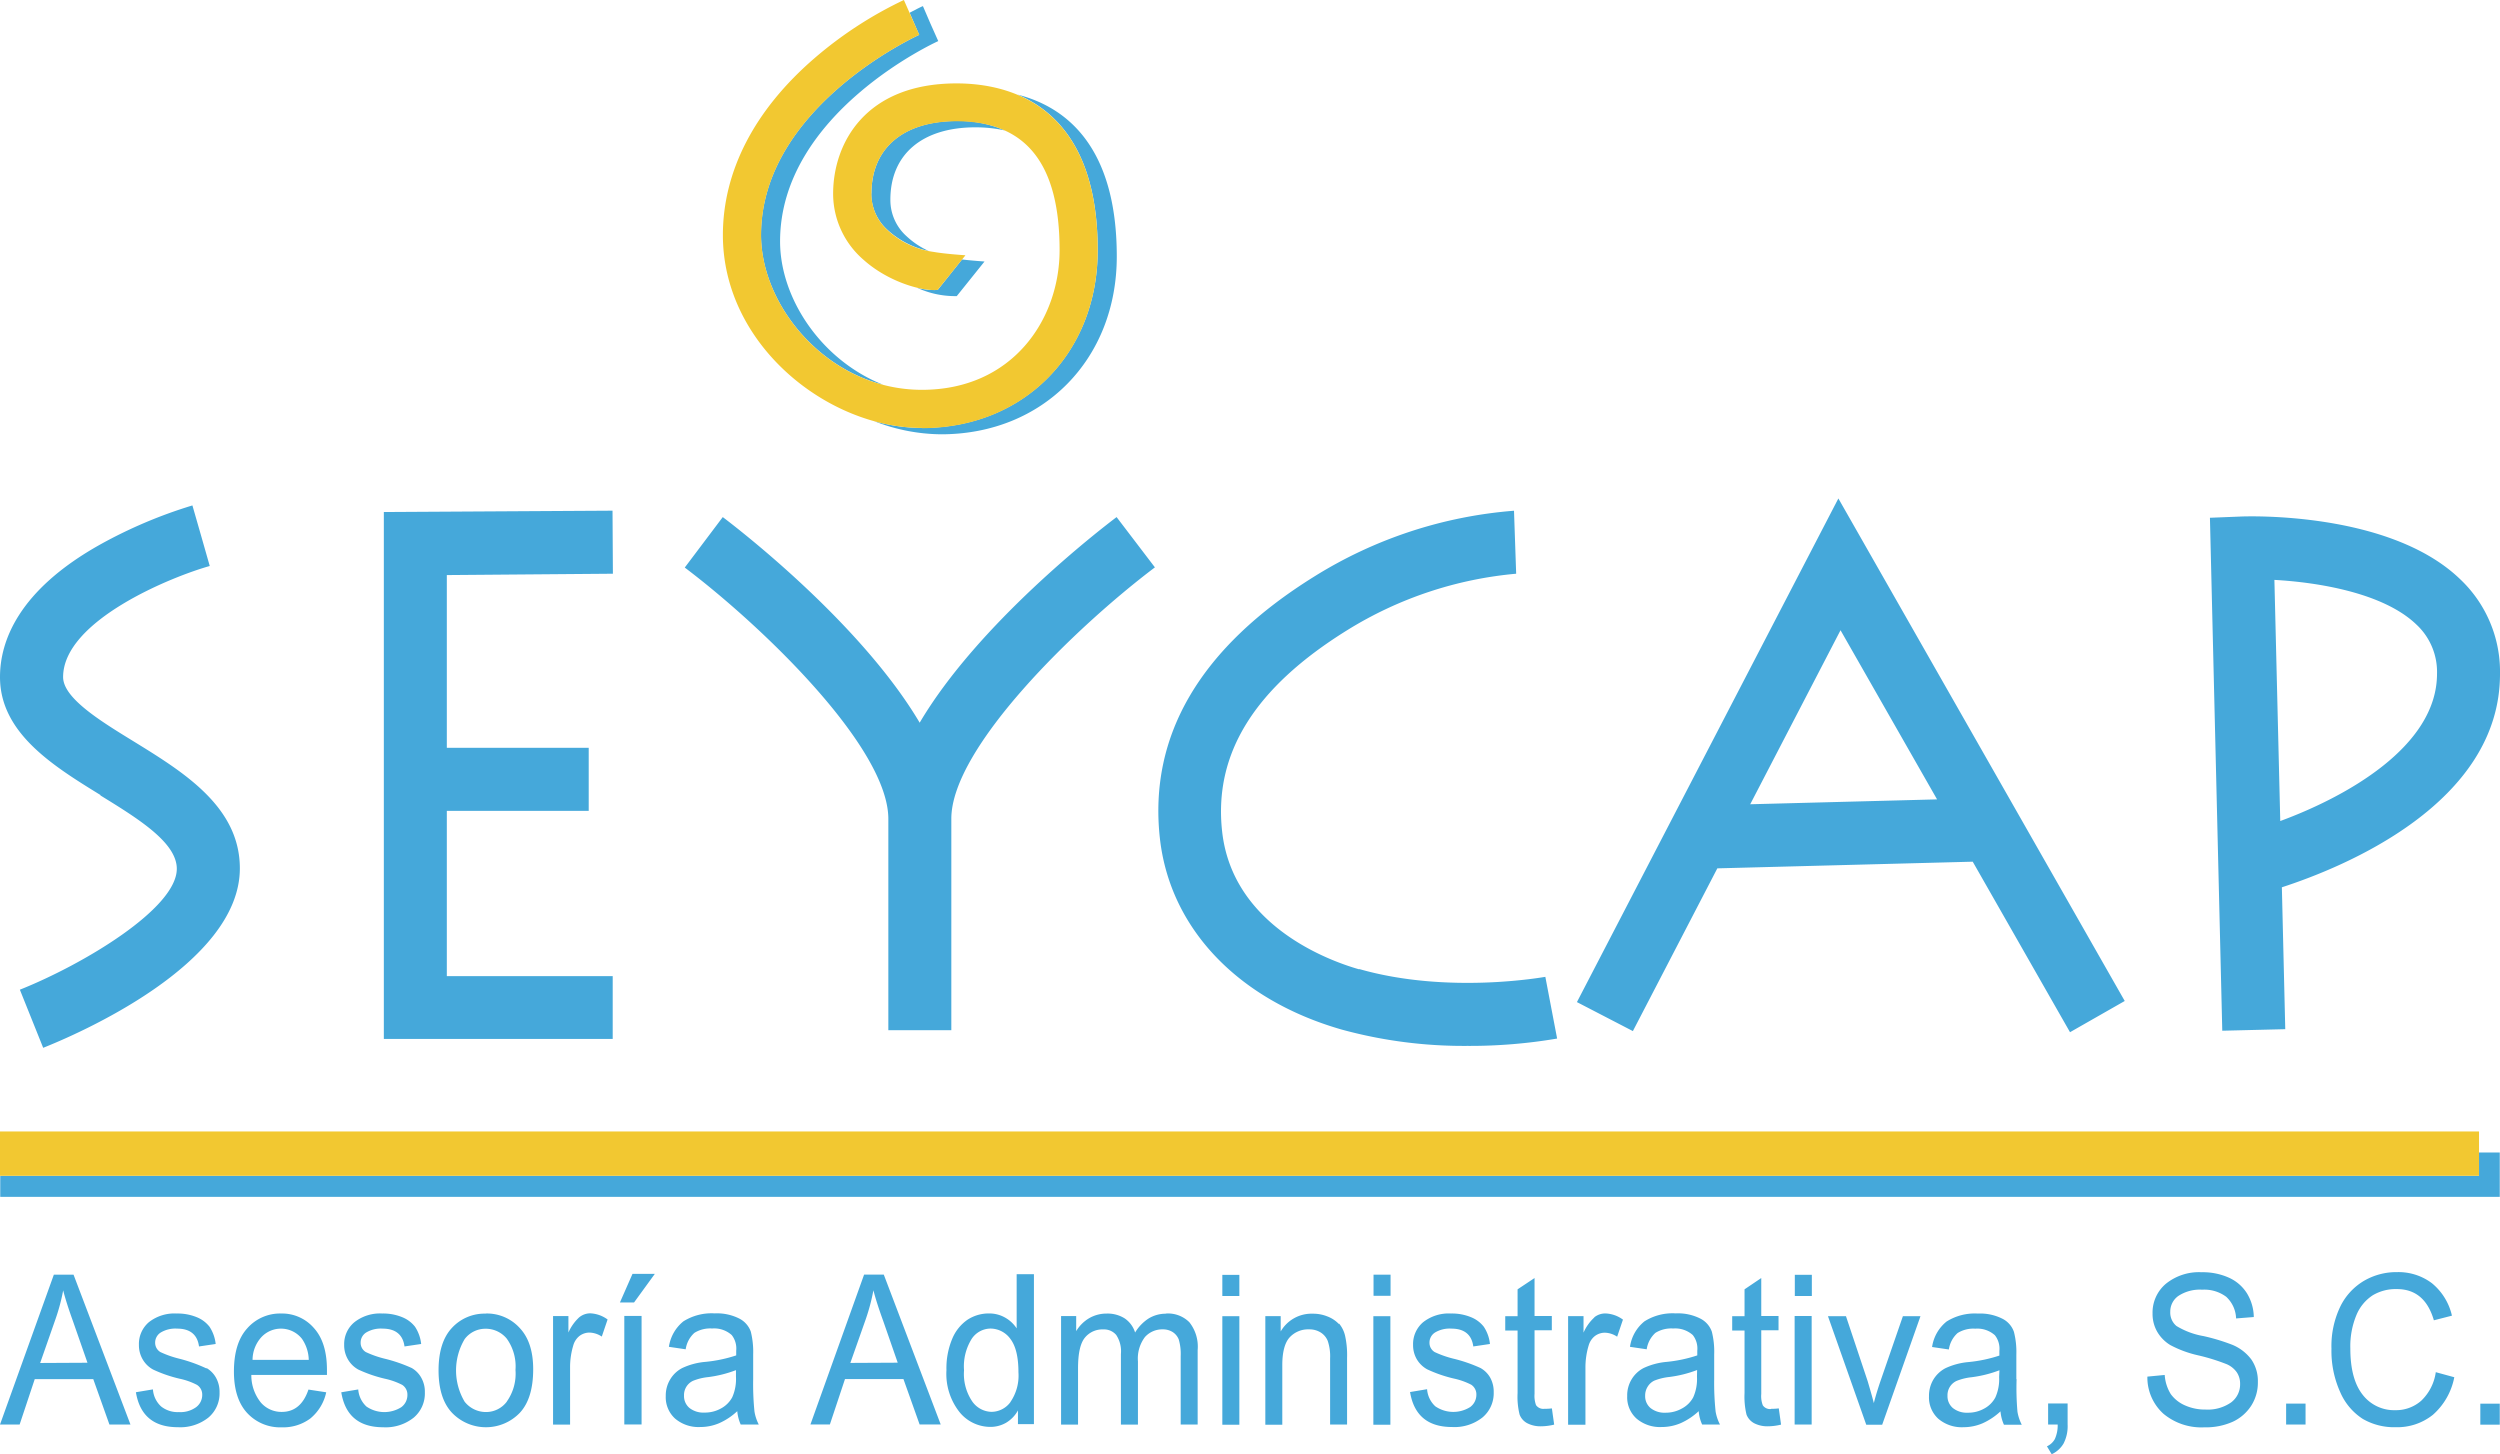
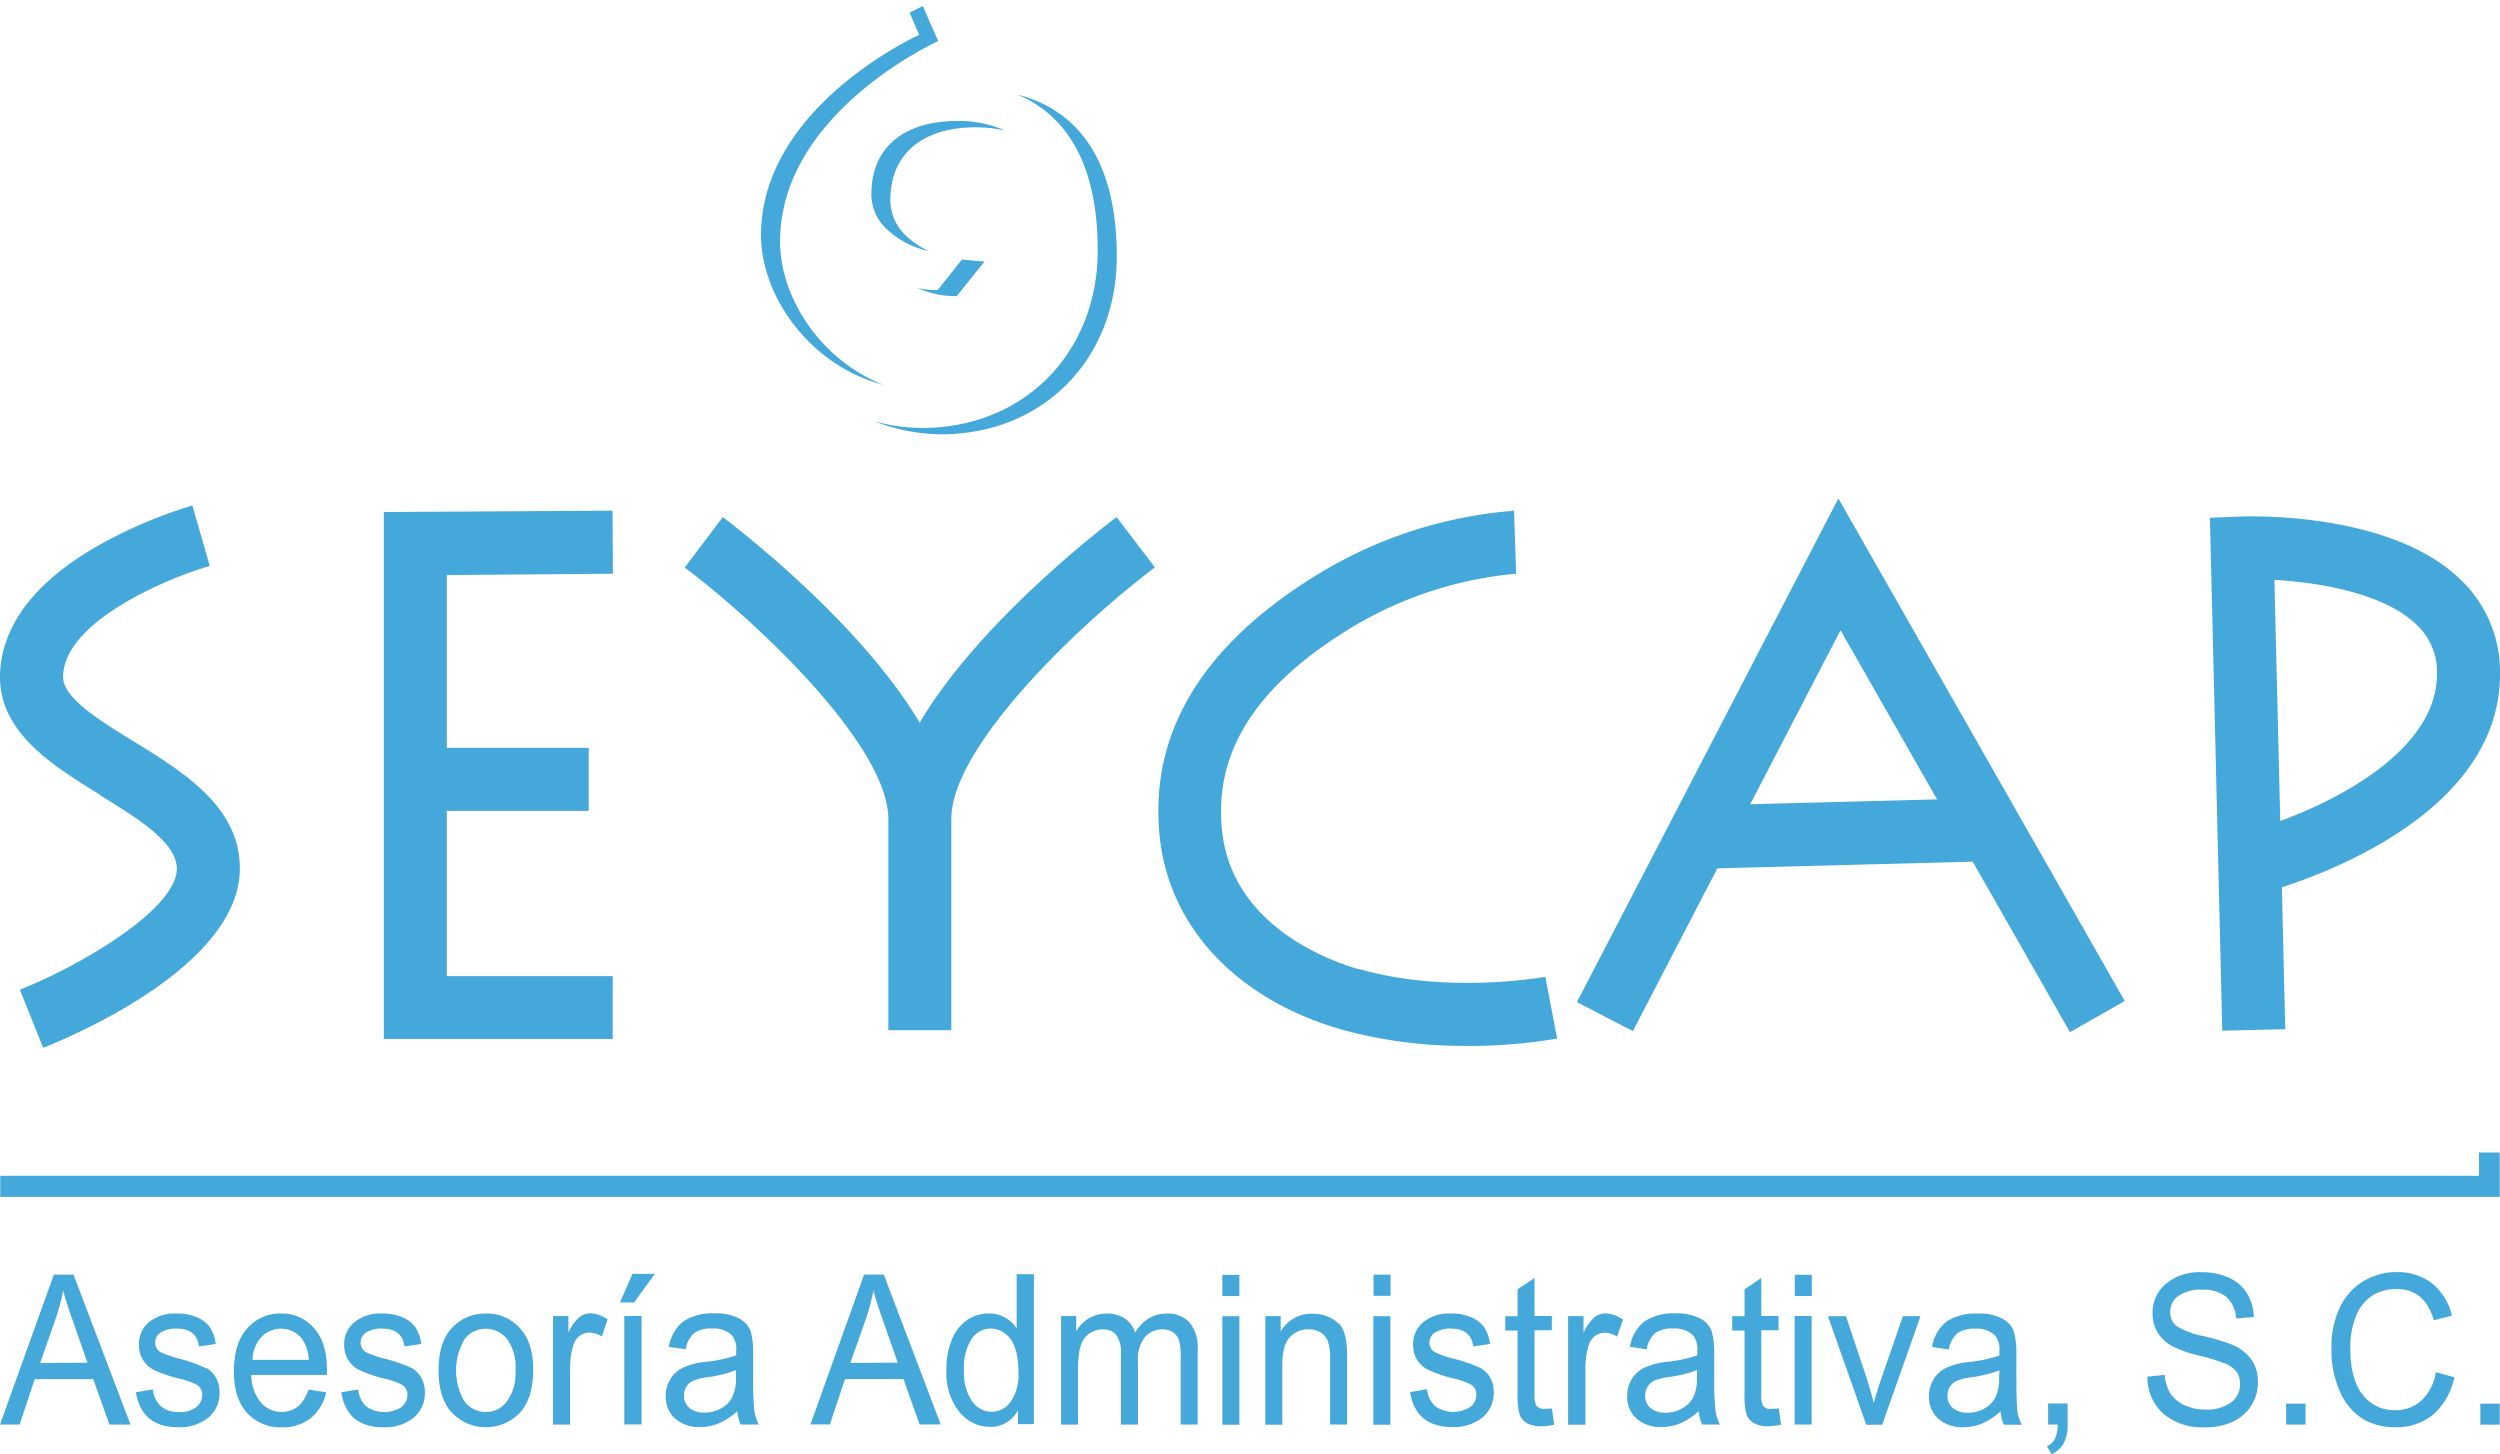
<svg xmlns="http://www.w3.org/2000/svg" id="Capa_1" data-name="Capa 1" viewBox="0 0 405.25 235.73">
  <defs>
    <style>.cls-1{fill:#45a8da;}.cls-2{fill:#f2c831;}</style>
  </defs>
  <title>seycap-logo</title>
  <polygon class="cls-1" points="401.85 186.82 401.85 190.6 0.04 190.6 0.04 194.01 405.21 194.01 405.21 186.82 401.85 186.82" />
  <path class="cls-1" d="M93.9,213.53A7.46,7.46,0,0,0,92.14,216v-2.67H89.65v17.6h2.76v-9.21a12.21,12.21,0,0,1,.52-3.63,3,3,0,0,1,1-1.53,2.69,2.69,0,0,1,1.62-.55,3.78,3.78,0,0,1,2,.65l.94-2.77a5.11,5.11,0,0,0-2.83-1A2.85,2.85,0,0,0,93.9,213.53Zm276.68,17.39h3.15v-3.4h-3.15ZM100.49,211.13h2.29l3.37-4.64h-3.62ZM99.35,93l-.06-10.22L62.22,83v85.41h37.1V158.23H72.43V131.44h23V121.22h-23v-28Zm1.85,137.91H104v-17.6H101.2Zm63.6-15.58a5.39,5.39,0,0,0-1.93-1.78,5.18,5.18,0,0,0-2.54-.64,6.29,6.29,0,0,0-3.47,1,7,7,0,0,0-2.5,3.1,12.31,12.31,0,0,0-.94,5.09,10,10,0,0,0,2.11,6.79,6.44,6.44,0,0,0,5,2.41,5.06,5.06,0,0,0,2.55-.67,5.24,5.24,0,0,0,1.93-2v2.22h2.59v-24.3h-2.8Zm-1,11.94a3.84,3.84,0,0,1-3.06,1.59,3.91,3.91,0,0,1-3.12-1.66,7.93,7.93,0,0,1-1.35-5.07,8.42,8.42,0,0,1,1.26-5.13,3.71,3.71,0,0,1,3-1.64,4,4,0,0,1,3.27,1.7c.86,1.14,1.29,2.93,1.29,5.4A7.55,7.55,0,0,1,163.78,227.28Zm-23.73-20.66-8.7,24.3h3.15l2.45-7.36h9.48l2.62,7.36h3.42l-9.23-24.3Zm-2.23,14.32,2.51-7.12a32.56,32.56,0,0,0,1.23-4.65q.51,2,1.6,5l2.34,6.73ZM405.25,109.26a20.62,20.62,0,0,0-6.5-15.41c-11.45-11-34.54-10.16-35.52-10.12l-5,.2,2,83.15,10.21-.25-.55-23C379.92,140.57,405.25,130.27,405.25,109.26ZM368.68,94c7,.39,17.64,2.08,23,7.22a10.48,10.48,0,0,1,3.36,8c0,11.92-15.06,20.06-25.41,23.87ZM122.09,223.55v-4a13.67,13.67,0,0,0-.38-3.68,3.82,3.82,0,0,0-1.85-2.12,8,8,0,0,0-4-.85,8.57,8.57,0,0,0-5.08,1.29,6.51,6.51,0,0,0-2.35,4.13l2.72.4a4.43,4.43,0,0,1,1.41-2.66,4.83,4.83,0,0,1,2.88-.71,4.25,4.25,0,0,1,3.17,1.06,3.54,3.54,0,0,1,.73,2.54v.76a22.69,22.69,0,0,1-5,1.05,11,11,0,0,0-3.75,1,4.87,4.87,0,0,0-1.95,1.84,5,5,0,0,0-.72,2.7,4.67,4.67,0,0,0,1.52,3.66,5.86,5.86,0,0,0,4.07,1.36,7.77,7.77,0,0,0,3.11-.64,10.51,10.51,0,0,0,2.89-1.93,6.88,6.88,0,0,0,.56,2.17H123a7.18,7.18,0,0,1-.7-2.11A44.38,44.38,0,0,1,122.09,223.55Zm-2.79-.37a7.27,7.27,0,0,1-.6,3.31,4.44,4.44,0,0,1-1.81,1.81,5.35,5.35,0,0,1-2.69.68,3.65,3.65,0,0,1-2.44-.75,2.5,2.5,0,0,1-.88-2,2.54,2.54,0,0,1,1.46-2.4,8.91,8.91,0,0,1,2.44-.6,19.53,19.53,0,0,0,4.52-1.13ZM8.73,206.62,0,230.92H3.18l2.45-7.36h9.49l2.62,7.36h3.41l-9.23-24.3ZM6.51,220.94,9,213.82a31.34,31.34,0,0,0,1.24-4.65q.51,2,1.59,5l2.35,6.73Zm72.23-8a7.18,7.18,0,0,0-5.49,2.32q-2.16,2.32-2.16,6.88c0,3,.72,5.32,2.18,6.87a7.62,7.62,0,0,0,11,0q2.16-2.33,2.16-7.06,0-4.38-2.2-6.7A7.18,7.18,0,0,0,78.74,212.92Zm3.42,14.26a4.21,4.21,0,0,1-3.35,1.69,4.4,4.4,0,0,1-3.49-1.67,9.93,9.93,0,0,1,0-10.15,4.2,4.2,0,0,1,3.35-1.68A4.4,4.4,0,0,1,82.15,217a7.71,7.71,0,0,1,1.41,5.07A7.8,7.8,0,0,1,82.16,227.18Zm319.9,3.74h3.15v-3.4h-3.15Zm-385.78-102c6.09,3.75,12.38,7.62,12.38,11.89,0,6.45-15.18,15.51-25.44,19.6L7,169.85c5.33-2.12,31.88-13.46,31.88-29.09,0-10-9.15-15.61-17.23-20.59-5.36-3.29-11.42-7-11.42-10.42,0-9.15,17.61-16.28,23.77-18l-1.4-4.91-1.41-4.91a76.66,76.66,0,0,0-14.83,6.27C2.84,95.72,0,104.08,0,109.75,0,118.84,8.65,124.17,16.28,128.87Zm17.2,92.89A24.39,24.39,0,0,0,29,220.23a16.37,16.37,0,0,1-3-1.06,1.75,1.75,0,0,1-.85-1.53,1.93,1.93,0,0,1,.89-1.63,4.6,4.6,0,0,1,2.68-.64c2.11,0,3.29,1,3.54,2.89l2.7-.4a6.27,6.27,0,0,0-1-2.8,5,5,0,0,0-2.11-1.56,8.16,8.16,0,0,0-3.2-.58,6.7,6.7,0,0,0-4.52,1.41A4.63,4.63,0,0,0,22.52,218a4.53,4.53,0,0,0,.6,2.34A4.37,4.37,0,0,0,24.81,222a21.47,21.47,0,0,0,4.31,1.49,11,11,0,0,1,2.81,1,1.85,1.85,0,0,1,.85,1.62,2.46,2.46,0,0,1-1,2,4.32,4.32,0,0,1-2.78.79,4.3,4.3,0,0,1-2.88-.91,4.13,4.13,0,0,1-1.33-2.77l-2.76.46q.94,5.67,6.81,5.67a7.32,7.32,0,0,0,4.94-1.56,5.12,5.12,0,0,0,1.81-4.08,4.7,4.7,0,0,0-.56-2.35A4.15,4.15,0,0,0,33.48,221.76ZM332,230.92h1.55a5.37,5.37,0,0,1-.46,2.35,2.77,2.77,0,0,1-1.28,1.18l.77,1.28A4.31,4.31,0,0,0,334.5,234a6.13,6.13,0,0,0,.66-3.1v-3.4H332ZM66.75,221.76a24.9,24.9,0,0,0-4.45-1.53,16.37,16.37,0,0,1-3-1.06,1.74,1.74,0,0,1-.84-1.53,1.92,1.92,0,0,1,.88-1.63,4.62,4.62,0,0,1,2.68-.64c2.11,0,3.3,1,3.55,2.89l2.7-.4a6.27,6.27,0,0,0-1-2.8,5,5,0,0,0-2.11-1.56,8.11,8.11,0,0,0-3.19-.58,6.69,6.69,0,0,0-4.52,1.41A4.6,4.6,0,0,0,55.79,218a4.53,4.53,0,0,0,.6,2.34A4.41,4.41,0,0,0,58.07,222a21.88,21.88,0,0,0,4.32,1.49,11.37,11.37,0,0,1,2.81,1,1.87,1.87,0,0,1,.84,1.62,2.43,2.43,0,0,1-1,2A5.14,5.14,0,0,1,59.4,228a4.21,4.21,0,0,1-1.33-2.77l-2.75.46q.93,5.67,6.8,5.67a7.3,7.3,0,0,0,4.94-1.56,5.12,5.12,0,0,0,1.81-4.08,4.59,4.59,0,0,0-.56-2.35A4.13,4.13,0,0,0,66.75,221.76Zm-21.18-8.84a7.08,7.08,0,0,0-5.49,2.4q-2.16,2.38-2.16,7,0,4.39,2.14,6.72a7.27,7.27,0,0,0,5.62,2.33,7.38,7.38,0,0,0,4.62-1.43,7.53,7.53,0,0,0,2.58-4.25L50,225.25c-.81,2.41-2.26,3.62-4.33,3.62a4.41,4.41,0,0,1-3.38-1.51,7.05,7.05,0,0,1-1.55-4.48H53l0-.79c0-3-.7-5.25-2.12-6.82A6.83,6.83,0,0,0,45.57,212.92Zm-4.63,7.51a5.51,5.51,0,0,1,1.44-3.69,4.34,4.34,0,0,1,6.56.27,6.28,6.28,0,0,1,1.11,3.42Zm351.55,6.62a6.18,6.18,0,0,1-4.21,1.54,6.44,6.44,0,0,1-5.29-2.5c-1.32-1.67-2-4.16-2-7.49a13.14,13.14,0,0,1,1-5.46,7,7,0,0,1,2.64-3.18,7.27,7.27,0,0,1,3.9-1q4.53,0,6,5.06l2.93-.75A9.52,9.52,0,0,0,394.2,208a9,9,0,0,0-5.61-1.79,10.42,10.42,0,0,0-5.4,1.42,9.85,9.85,0,0,0-3.84,4.19,14.8,14.8,0,0,0-1.42,6.8,16.22,16.22,0,0,0,1.42,7.05A9.75,9.75,0,0,0,383,230a10.13,10.13,0,0,0,5.36,1.35,9.24,9.24,0,0,0,6-2,10.82,10.82,0,0,0,3.48-6.1l-3-.82A7.89,7.89,0,0,1,392.49,227.05Zm-114.62-3.5v-4a13.27,13.27,0,0,0-.38-3.68,3.78,3.78,0,0,0-1.85-2.12,8,8,0,0,0-4-.85,8.51,8.51,0,0,0-5.07,1.29,6.46,6.46,0,0,0-2.35,4.13l2.71.4a4.48,4.48,0,0,1,1.41-2.66,4.86,4.86,0,0,1,2.89-.71,4.28,4.28,0,0,1,3.17,1.06,3.54,3.54,0,0,1,.73,2.54l0,.76a22.69,22.69,0,0,1-4.95,1.05,11.11,11.11,0,0,0-3.75,1,4.87,4.87,0,0,0-1.95,1.84,5,5,0,0,0-.71,2.7,4.64,4.64,0,0,0,1.52,3.66,5.86,5.86,0,0,0,4.07,1.36,7.8,7.8,0,0,0,3.11-.64,10.66,10.66,0,0,0,2.89-1.93,6.38,6.38,0,0,0,.56,2.17h2.89a7.2,7.2,0,0,1-.71-2.11A44.38,44.38,0,0,1,277.87,223.55Zm-2.79-.37a7.27,7.27,0,0,1-.6,3.31,4.38,4.38,0,0,1-1.81,1.81A5.33,5.33,0,0,1,270,229a3.65,3.65,0,0,1-2.44-.75,2.5,2.5,0,0,1-.88-2,2.66,2.66,0,0,1,.39-1.44,2.56,2.56,0,0,1,1.07-1,9.12,9.12,0,0,1,2.44-.6,19.39,19.39,0,0,0,4.52-1.13ZM181,83.82c-2.86,2.16-22.45,17.29-31.92,33.33-9.47-16-29.06-31.17-31.92-33.33L111,92c12.74,9.63,33,29.2,33,40.75V167h10.21V132.72c0-11.53,20.22-31.11,33-40.75Zm109.91,147.1h2.76v-17.6h-2.76ZM361.88,218a32.21,32.21,0,0,0-4.69-1.42,12.47,12.47,0,0,1-4.39-1.64,2.82,2.82,0,0,1-1-2.29,3.09,3.09,0,0,1,1.33-2.59,6.34,6.34,0,0,1,3.86-1,5.93,5.93,0,0,1,3.88,1.15,5,5,0,0,1,1.6,3.51l2.87-.23a7.57,7.57,0,0,0-1.12-3.86,6.67,6.67,0,0,0-2.92-2.52,10.29,10.29,0,0,0-4.4-.88,8.52,8.52,0,0,0-5.81,1.87,6.1,6.1,0,0,0-2.16,4.83,5.79,5.79,0,0,0,.75,2.94,6.16,6.16,0,0,0,2.1,2.15,17.8,17.8,0,0,0,4.54,1.68,32.44,32.44,0,0,1,4.66,1.45,3.89,3.89,0,0,1,1.61,1.31,3.29,3.29,0,0,1,.53,1.88,3.62,3.62,0,0,1-1.47,3,6.61,6.61,0,0,1-4.13,1.15,8,8,0,0,1-3.34-.68,5.65,5.65,0,0,1-2.28-1.8,6.68,6.68,0,0,1-1-3.13l-2.81.27a7.93,7.93,0,0,0,2.58,6,9.6,9.6,0,0,0,6.66,2.22,10.67,10.67,0,0,0,4.59-.9,7.12,7.12,0,0,0,3-2.6A6.94,6.94,0,0,0,366,224a6.18,6.18,0,0,0-1.05-3.62A7.36,7.36,0,0,0,361.88,218Zm-103.44-4.44a7.32,7.32,0,0,0-1.75,2.46v-2.67h-2.5v17.6H257v-9.21a12.21,12.21,0,0,1,.52-3.63,3,3,0,0,1,1-1.53,2.69,2.69,0,0,1,1.62-.55,3.75,3.75,0,0,1,2,.65l.94-2.77a5.11,5.11,0,0,0-2.83-1A2.85,2.85,0,0,0,258.44,213.53Zm32.5-3.48h2.76v-3.43h-2.76Zm-35.32-47.64,9.07,4.7,13.69-26.38,41.4-1.08,15.77,27.64,8.87-5.06L298,80.8ZM314,129.58l-30.29.79,14.64-28.21Zm12.85,94v-4a13.2,13.2,0,0,0-.39-3.68,3.76,3.76,0,0,0-1.84-2.12,8,8,0,0,0-4-.85,8.57,8.57,0,0,0-5.08,1.29,6.51,6.51,0,0,0-2.35,4.13l2.72.4a4.43,4.43,0,0,1,1.41-2.66,4.83,4.83,0,0,1,2.88-.71,4.27,4.27,0,0,1,3.17,1.06,3.54,3.54,0,0,1,.73,2.54v.76a23,23,0,0,1-5,1.05,11.11,11.11,0,0,0-3.75,1,5,5,0,0,0-1.95,1.84,5.13,5.13,0,0,0-.71,2.7,4.67,4.67,0,0,0,1.52,3.66,5.86,5.86,0,0,0,4.07,1.36,7.8,7.8,0,0,0,3.11-.64,10.66,10.66,0,0,0,2.89-1.93,6.62,6.62,0,0,0,.56,2.17h2.89a7.18,7.18,0,0,1-.7-2.11A44.38,44.38,0,0,1,326.89,223.55Zm-2.79-.37a7.25,7.25,0,0,1-.61,3.31,4.38,4.38,0,0,1-1.81,1.81A5.3,5.3,0,0,1,319,229a3.62,3.62,0,0,1-2.43-.75,2.5,2.5,0,0,1-.88-2,2.54,2.54,0,0,1,1.46-2.4,8.91,8.91,0,0,1,2.44-.6,19.53,19.53,0,0,0,4.52-1.13Zm-19.31.88c-.44,1.31-.77,2.42-1,3.35-.3-1.17-.65-2.35-1-3.55l-3.52-10.54h-2.92l6.21,17.6h2.58l6.21-17.6h-2.85Zm-17.67,4.31a1.41,1.41,0,0,1-1.33-.6,4.17,4.17,0,0,1-.25-1.84V215.64h2.8v-2.32h-2.8v-6.15L282.79,209v4.36h-2v2.32h2v10.13a12.43,12.43,0,0,0,.32,3.5,2.7,2.7,0,0,0,1.21,1.38,4.65,4.65,0,0,0,2.33.51,9,9,0,0,0,2.06-.27l-.37-2.63A9.37,9.37,0,0,1,287.12,228.37Zm-88.94-18.32h2.76v-3.43h-2.76Zm0,20.87h2.76v-17.6h-2.76Zm-9.13-18a5.35,5.35,0,0,0-2.81.77A7,7,0,0,0,184,216a4.33,4.33,0,0,0-1.69-2.29,5.22,5.22,0,0,0-2.91-.78,5.61,5.61,0,0,0-2.83.74,6,6,0,0,0-2.12,2.11v-2.45H172v17.6h2.75v-9.14q0-3.59,1.1-4.94a3.65,3.65,0,0,1,3-1.35,2.58,2.58,0,0,1,2.09.9,4.77,4.77,0,0,1,.76,3.08v11.45h2.76V220.68a5.79,5.79,0,0,1,1.13-3.94,3.77,3.77,0,0,1,2.92-1.25,2.92,2.92,0,0,1,1.57.43,2.53,2.53,0,0,1,1,1.22,8.32,8.32,0,0,1,.31,2.68v11.1h2.75V218.84a6.35,6.35,0,0,0-1.35-4.51A4.91,4.91,0,0,0,189.05,212.92Zm28,1.65a5,5,0,0,0-1.8-1.19,6.22,6.22,0,0,0-2.43-.46,5.77,5.77,0,0,0-5.18,2.88v-2.48h-2.49v17.6h2.75V221.3c0-2.13.4-3.63,1.18-4.5a4.08,4.08,0,0,1,3.17-1.31,3.43,3.43,0,0,1,1.85.49,2.91,2.91,0,0,1,1.17,1.39,7.8,7.8,0,0,1,.38,2.83v10.72h2.75V220.1a14.4,14.4,0,0,0-.33-3.61A4.75,4.75,0,0,0,217.08,214.57Zm3.28-57.48c-4.77-1.36-20.47-7-22.18-22.31-1.41-12.64,5.23-23.33,20.31-32.68A62.43,62.43,0,0,1,245.77,93l-.35-10.21A71.64,71.64,0,0,0,213.1,93.42c-18.5,11.48-26.94,25.77-25.08,42.49,1.63,14.59,12.67,26.18,29.53,31a74.9,74.9,0,0,0,20.31,2.63,84.2,84.2,0,0,0,14.55-1.19l-1.91-10C250.34,158.35,234.84,161.23,220.36,157.09Zm2.33,73.83h2.76v-17.6h-2.76ZM240,221.76a24.39,24.39,0,0,0-4.44-1.53,16.37,16.37,0,0,1-3-1.06,1.74,1.74,0,0,1-.84-1.53,1.92,1.92,0,0,1,.88-1.63,4.6,4.6,0,0,1,2.68-.64c2.11,0,3.29,1,3.54,2.89l2.7-.4a6.16,6.16,0,0,0-1-2.8,5,5,0,0,0-2.11-1.56,8.12,8.12,0,0,0-3.2-.58,6.7,6.7,0,0,0-4.52,1.41,4.63,4.63,0,0,0-1.63,3.66,4.53,4.53,0,0,0,.6,2.34,4.44,4.44,0,0,0,1.69,1.64,21.71,21.71,0,0,0,4.31,1.49,11.34,11.34,0,0,1,2.82,1,1.87,1.87,0,0,1,.84,1.62,2.46,2.46,0,0,1-1,2,5.14,5.14,0,0,1-5.66-.12,4.17,4.17,0,0,1-1.33-2.77l-2.76.46q.94,5.67,6.81,5.67a7.3,7.3,0,0,0,4.94-1.56,5.12,5.12,0,0,0,1.81-4.08,4.7,4.7,0,0,0-.56-2.35A4.15,4.15,0,0,0,240,221.76Zm10.33,6.61a1.44,1.44,0,0,1-1.34-.6,4.38,4.38,0,0,1-.24-1.84V215.64h2.8v-2.32h-2.8v-6.15L246,209v4.36h-2v2.32h2v10.13a11.94,11.94,0,0,0,.33,3.5,2.65,2.65,0,0,0,1.21,1.38,4.63,4.63,0,0,0,2.33.51,9,9,0,0,0,2.06-.27l-.37-2.63A9.52,9.52,0,0,1,250.37,228.37Zm-27.68-18.32h2.76v-3.43h-2.76ZM177.94,40.55c0,16.7-12,28.82-28.49,28.82a29.07,29.07,0,0,1-7.78-1.11,30.3,30.3,0,0,0,10.88,2.14c16.5,0,28.48-12.12,28.48-28.82,0-18-8.35-24.27-16.1-26.25C171.66,18.15,177.94,25,177.94,40.55ZM155.09,48l4.5-5.61s-1.94-.13-3.65-.33L152,47a10.42,10.42,0,0,1-3.36-.36A14.78,14.78,0,0,0,155.09,48Zm-12,14.34c-10-4-16.64-14-16.64-23.21,0-20.75,25.23-32.28,25.64-32.47h0l-1.26-2.82L149.61,1c-.1,0-.89.4-2.16,1.07l.32.73L149,5.65h0c-.41.19-25.64,11.72-25.64,32.47C123.38,48.21,131.48,59.3,143.11,62.36Zm-1.85-31a7.87,7.87,0,0,0,2.62,5.92,14.31,14.31,0,0,0,6.69,3.43,13.3,13.3,0,0,1-3.6-2.4,7.87,7.87,0,0,1-2.62-5.92c0-7.34,5.15-11.73,13.79-11.73a22.27,22.27,0,0,1,4.79.51,18.61,18.61,0,0,0-7.88-1.54C146.41,19.66,141.26,24,141.26,31.39Z" />
-   <path class="cls-2" d="M0,183.41v7.19H401.85v-7.19Zm149.45-114c16.51,0,28.49-12.12,28.49-28.82,0-23.56-14.34-27.07-22.89-27.07-14.74,0-20,9.65-20,17.91A14.15,14.15,0,0,0,140,42.13c4,3.58,9.53,5.13,12,4.86l4.5-5.61s-3.35-.22-5.12-.54a13.64,13.64,0,0,1-7.5-3.53,7.87,7.87,0,0,1-2.62-5.92c0-7.35,5.15-11.73,13.79-11.73,11.24,0,16.71,6.83,16.71,20.89,0,11.25-7.66,22.64-22.31,22.64-14.92,0-26.07-13.23-26.07-25.07,0-20.75,25.23-32.28,25.64-32.47h0l-1.25-2.82L146.52,0A64.5,64.5,0,0,0,132,9.46c-9.69,8.37-14.82,18.28-14.82,28.66C117.19,56,134.23,69.37,149.45,69.37Z" />
</svg>